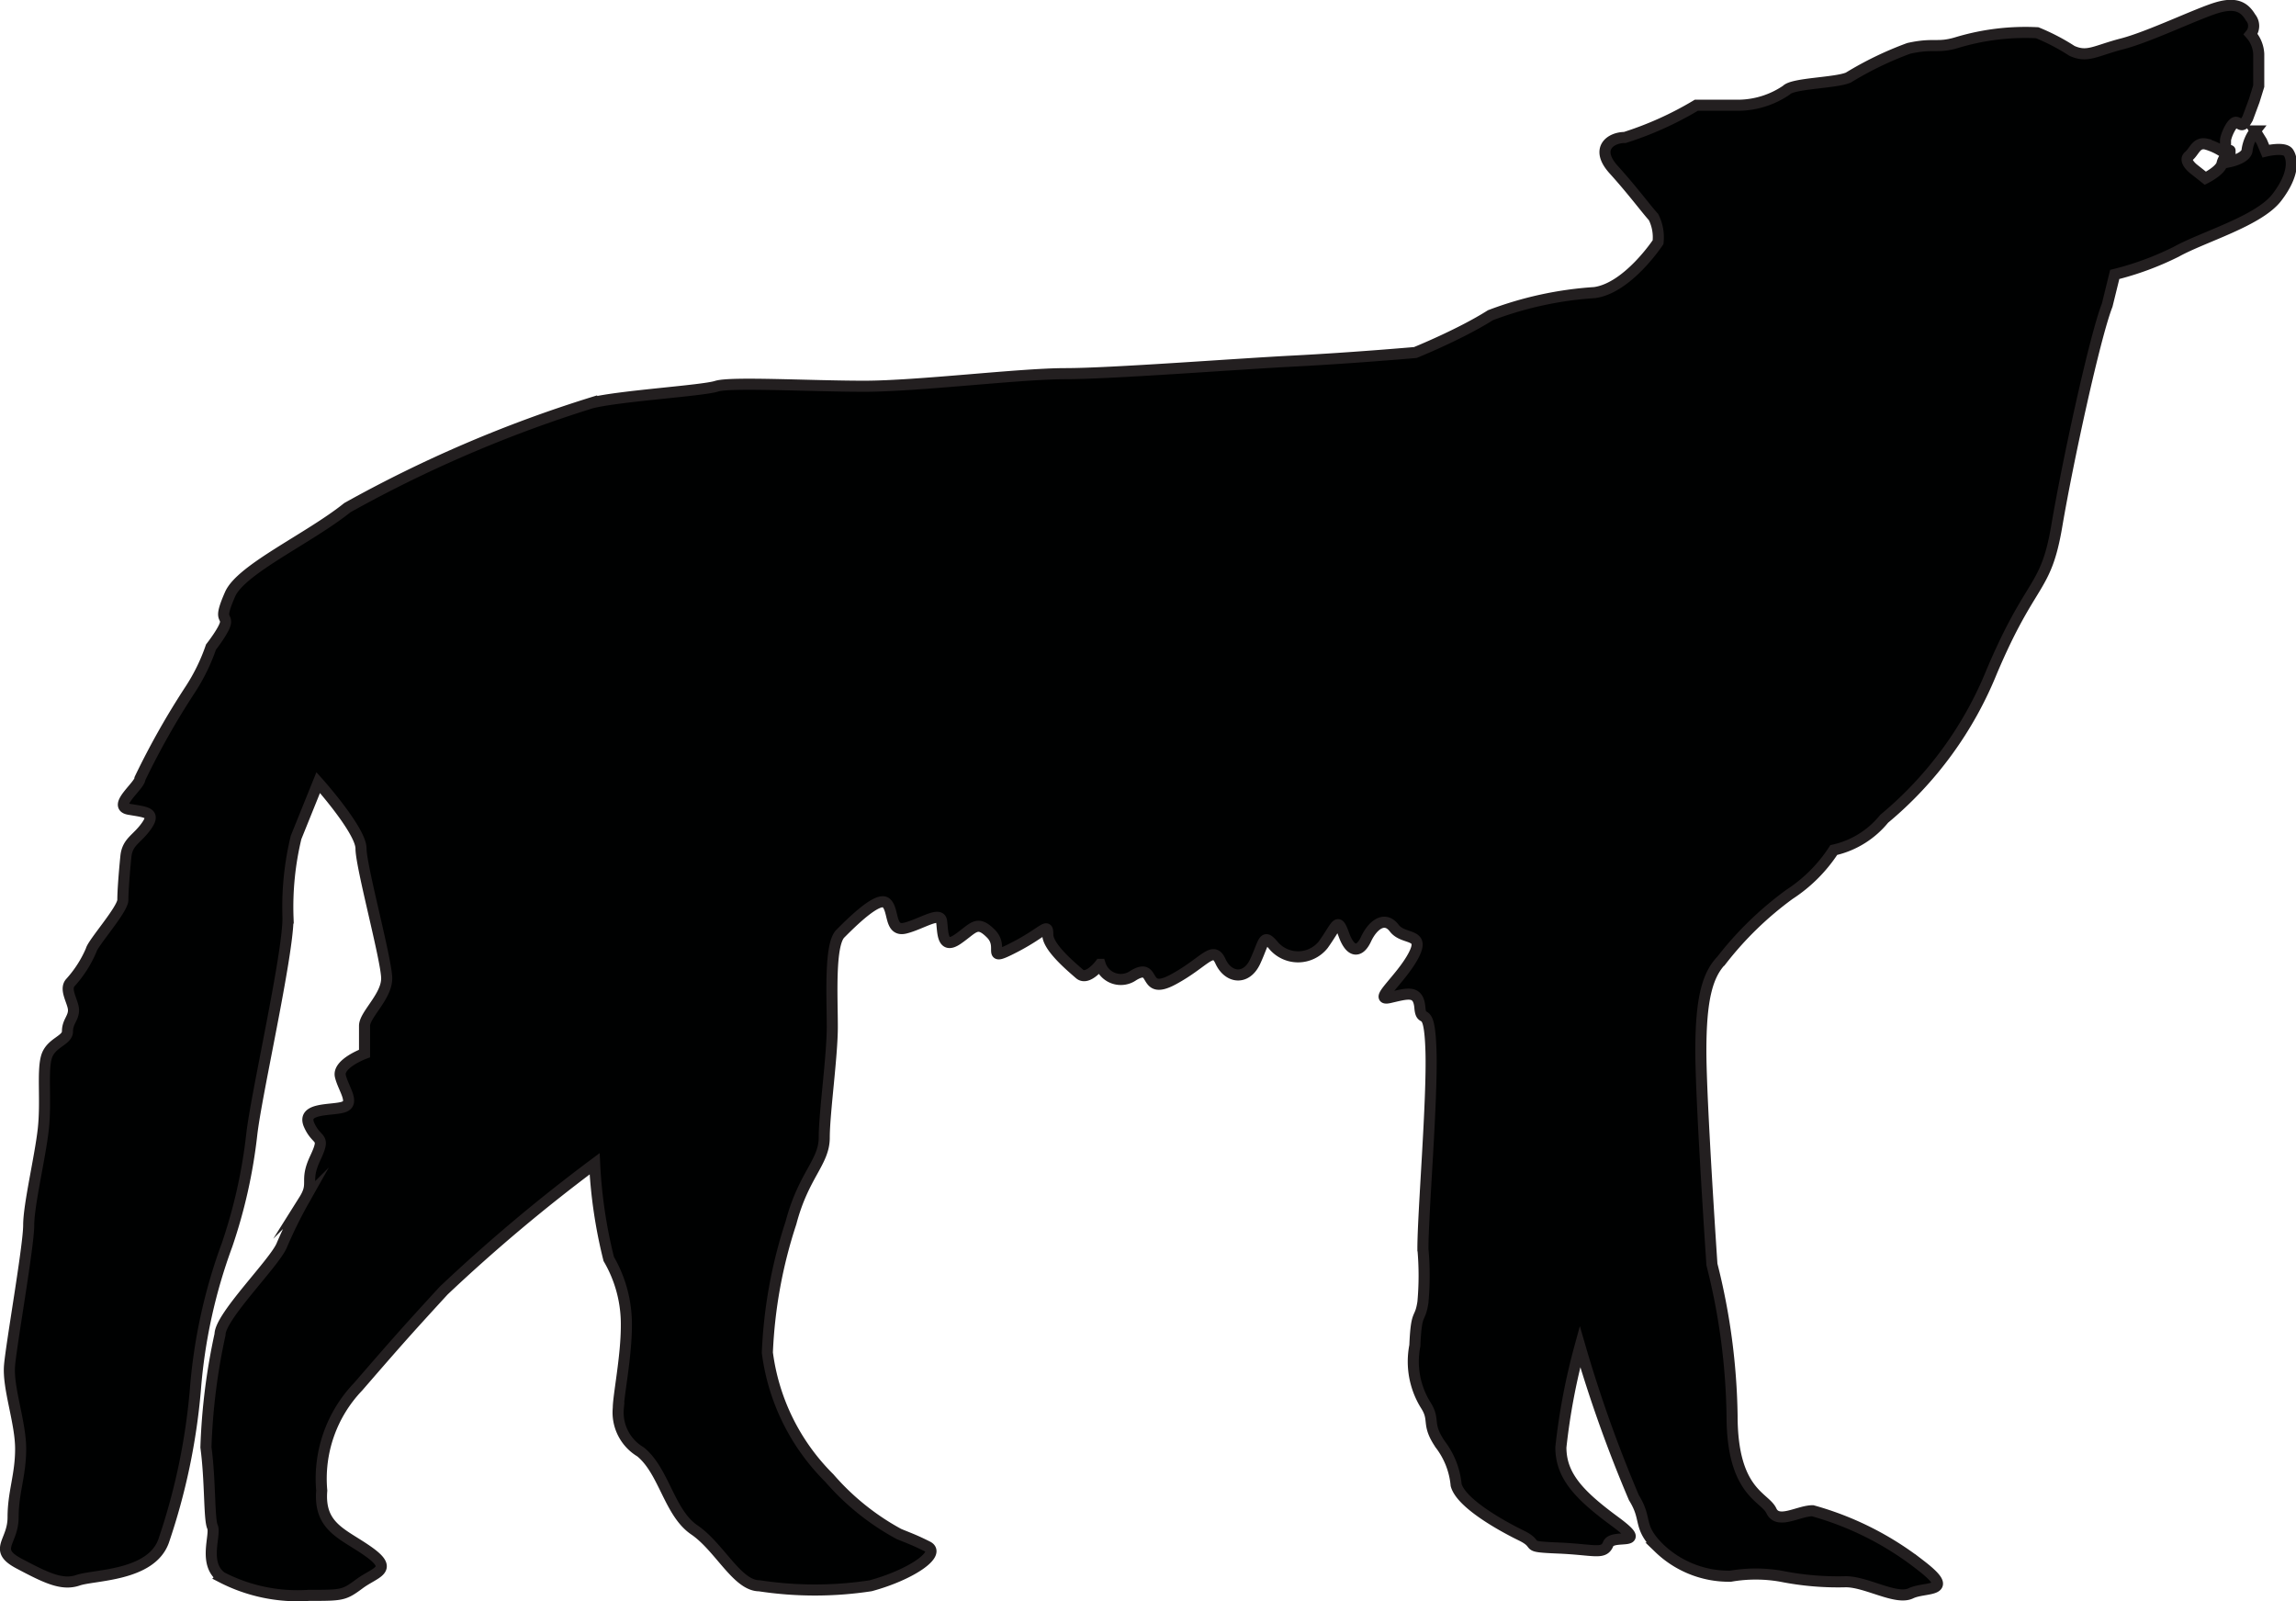
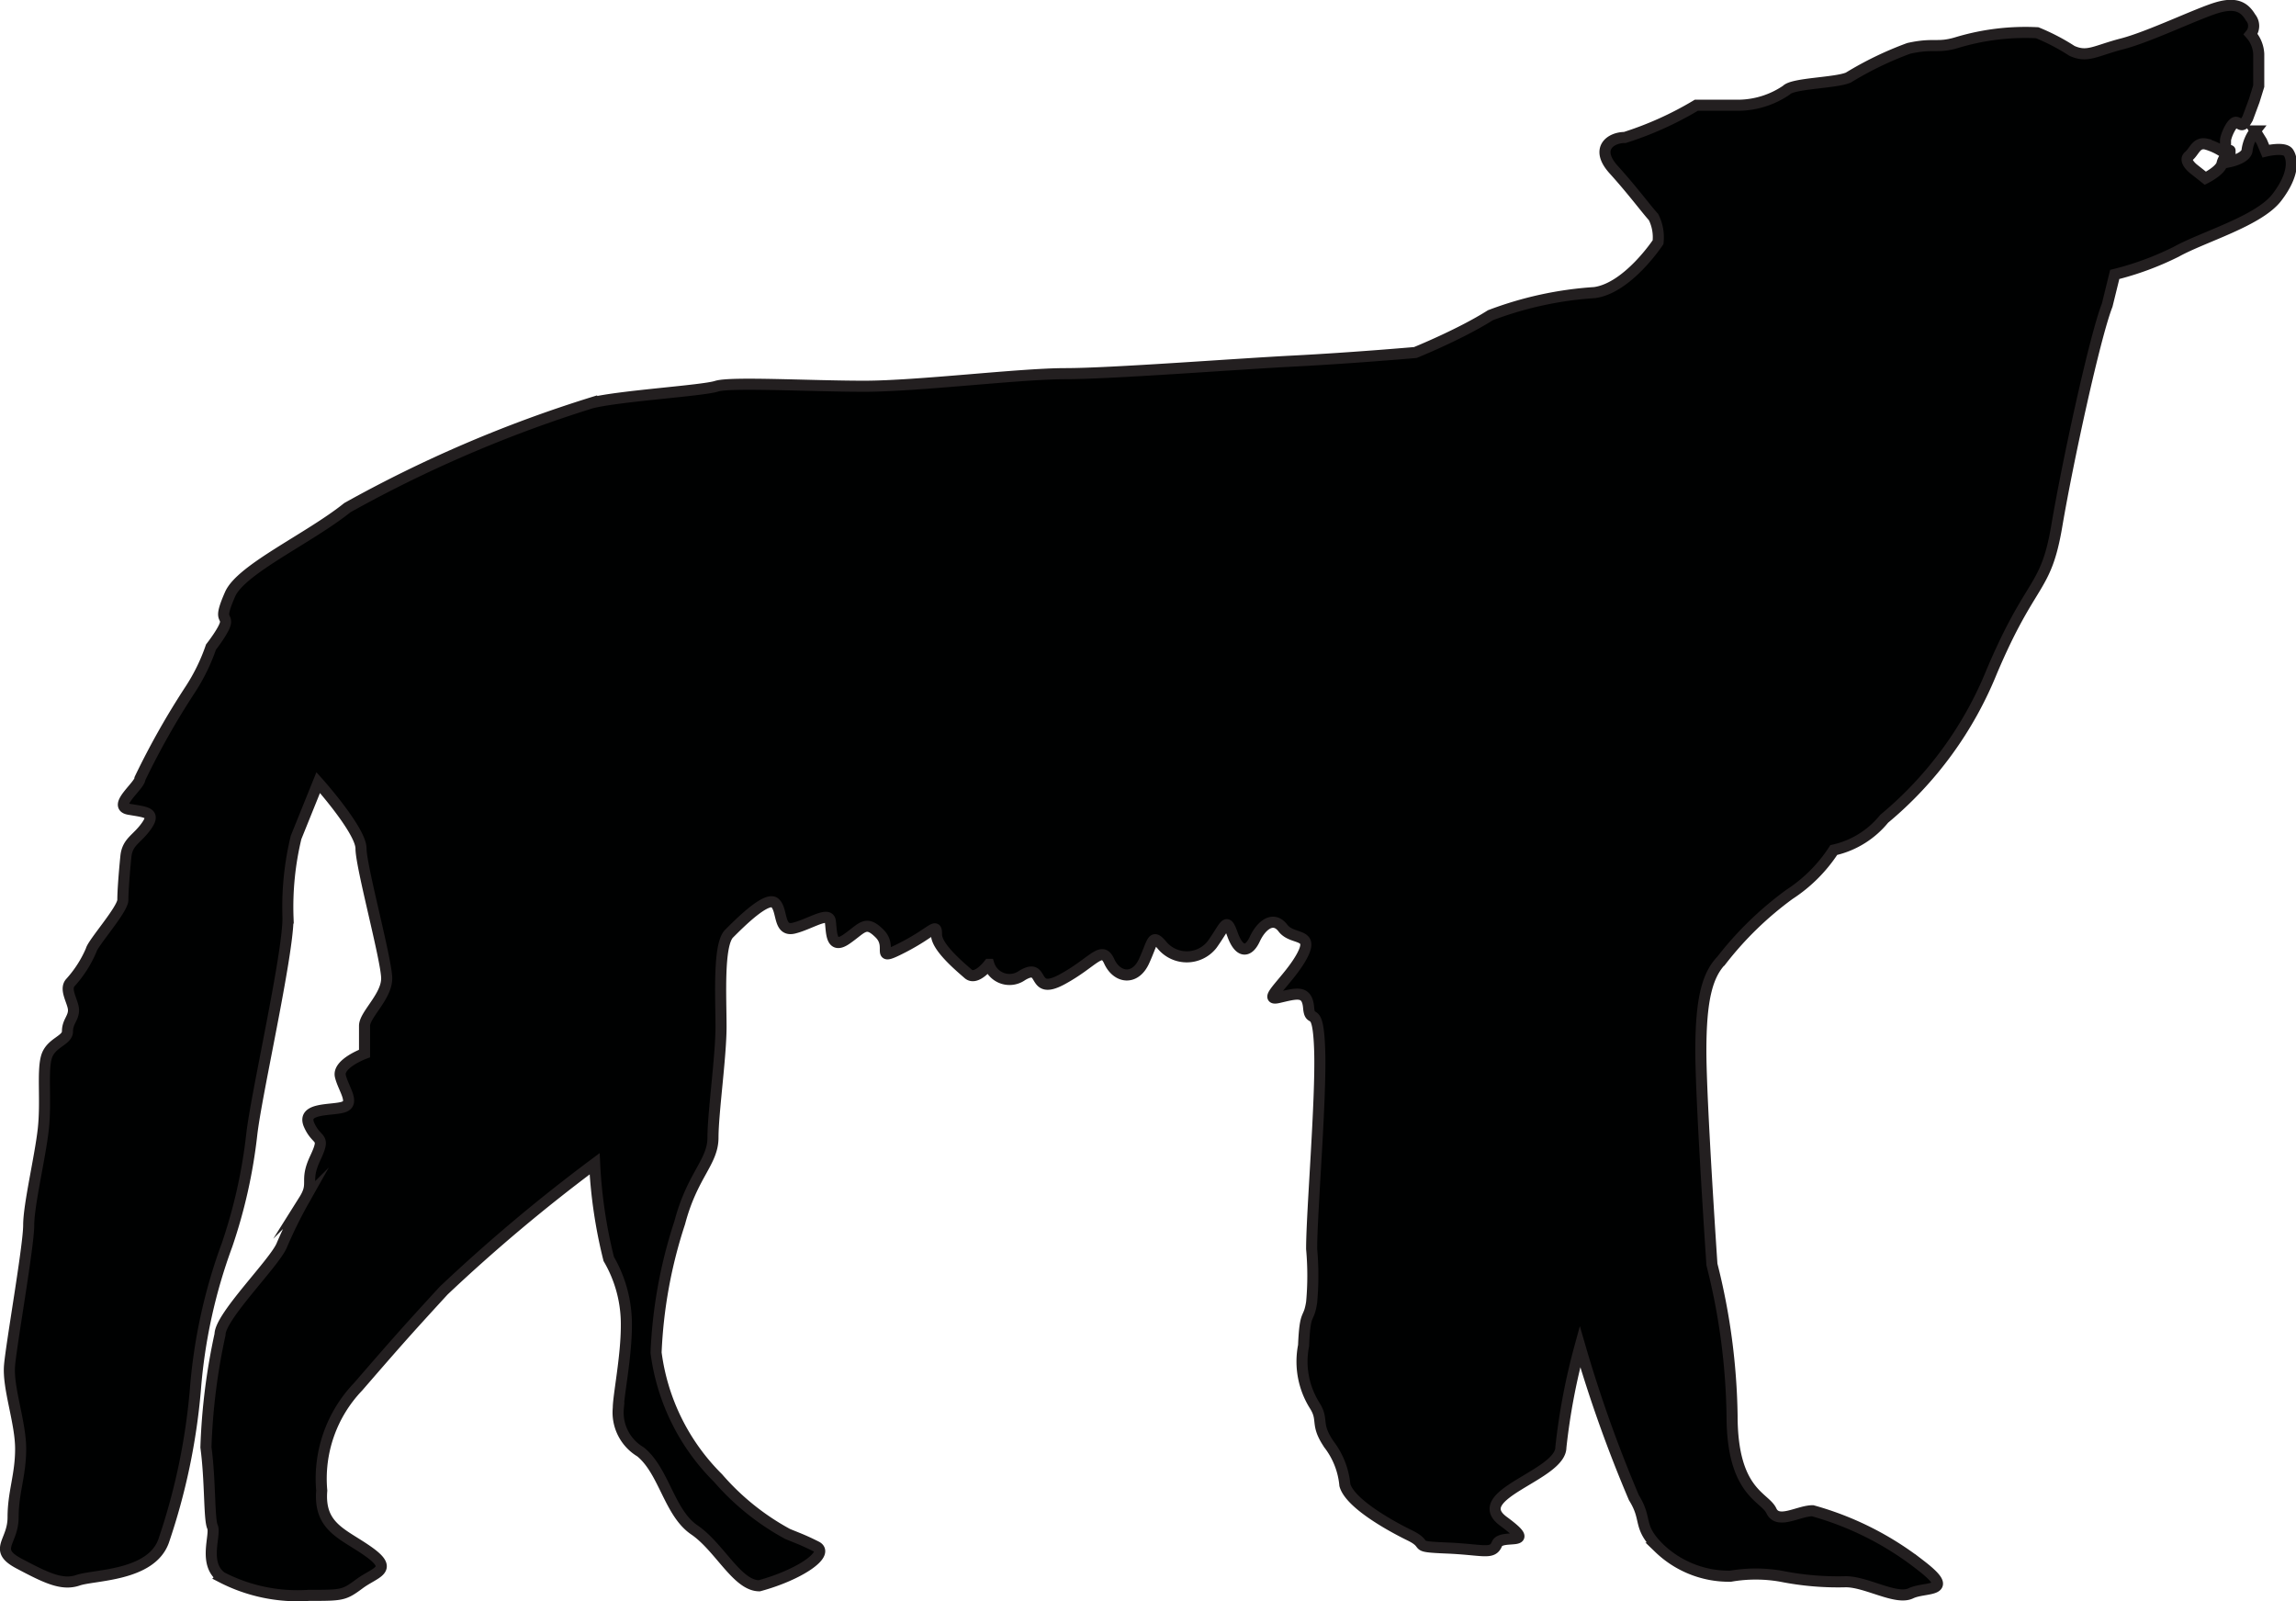
<svg xmlns="http://www.w3.org/2000/svg" viewBox="0 0 45.6 31.8">
  <defs>
    <style>.cls-1{fill:#000101;stroke:#231f20;stroke-miterlimit:22.93;stroke-width:0.22px;fill-rule:evenodd;}</style>
  </defs>
  <title>Risorsa 214</title>
  <g id="Livello_2" data-name="Livello 2">
    <g id="Ñëîé_1" data-name="Ñëîé 1">
-       <path class="cls-1" d="M44.86,1.71s0-.42,0-.64a.64.64,0,0,0-.16-.39.26.26,0,0,0,0-.33c-.12-.2-.28-.31-.66-.2s-1.35.58-1.89.72-.69.28-1,.14a4.16,4.16,0,0,0-.69-.36,4.7,4.7,0,0,0-1.61.2c-.38.11-.44,0-.94.11a6.76,6.76,0,0,0-1.2.58c-.25.11-1.1.11-1.23.25a1.72,1.72,0,0,1-.94.3c-.32,0-.85,0-.85,0a6.7,6.7,0,0,1-1.42.64c-.28,0-.6.22-.22.64s.66.8.79.94a.89.89,0,0,1,.09.5s-.6.91-1.26,1a7.11,7.11,0,0,0-2.07.45C29,6.64,28.11,7,28.11,7s-1.25.11-2.42.17-3.62.25-4.53.25-2.93.25-4,.25-2.65-.09-2.93,0-1.92.19-2.48.33A25.51,25.51,0,0,0,6.9,10.08c-.76.61-2.11,1.22-2.33,1.72s-.09.42-.09.55-.29.5-.29.5a3.79,3.79,0,0,1-.41.84,15.39,15.39,0,0,0-1,1.77c0,.14-.56.55-.22.61s.54.06.35.33-.38.31-.41.61-.06.67-.06.86-.6.86-.63,1a2.3,2.3,0,0,1-.41.64c-.13.14.06.39.06.55s-.12.23-.12.42S1,20.7.92,21s0,.87-.06,1.42S.57,23.92.57,24.33.23,26.66.19,27.11s.22,1.13.22,1.66-.15.86-.15,1.36-.41.64.12.92.85.44,1.17.33S3,31.3,3.25,30.6a12.63,12.63,0,0,0,.63-3,10.7,10.7,0,0,1,.63-2.88A10.34,10.34,0,0,0,5,22.53c.09-.8.72-3.55.72-4.3a5.89,5.89,0,0,1,.16-1.6l.44-1.09s.85.95.85,1.31.51,2.22.51,2.58-.44.72-.44.94,0,.55,0,.55-.54.2-.48.45.29.53.07.61-.85,0-.69.36.34.19.12.66,0,.48-.22.83a9.1,9.1,0,0,0-.44.89c-.13.34-1.23,1.42-1.23,1.78a12.36,12.36,0,0,0-.28,2.24c.09.67.06,1.42.13,1.58s-.19.73.18,1a3.29,3.29,0,0,0,1.74.36c.66,0,.69,0,1-.23s.69-.27.19-.63-1-.48-.94-1.22a2.64,2.64,0,0,1,.72-2.06c.72-.83.91-1.05,1.7-1.91a33.56,33.56,0,0,1,3-2.52A9.65,9.65,0,0,0,12.09,25a2.57,2.57,0,0,1,.35,1.33c0,.61-.16,1.39-.16,1.63a.91.91,0,0,0,.44.87c.47.38.57,1.21,1.07,1.55s.85,1.11,1.29,1.11a7.32,7.32,0,0,0,2.21,0c.81-.22,1.41-.64,1.13-.78s-.38-.17-.57-.25a4.94,4.94,0,0,1-1.38-1.11,4.28,4.28,0,0,1-1.23-2.49,9.5,9.5,0,0,1,.47-2.58c.25-.95.66-1.2.66-1.69s.16-1.61.16-2.2-.06-1.63.16-1.85.75-.75.91-.61.06.58.38.5.69-.34.72-.14,0,.58.32.36.38-.39.66-.11-.13.58.47.27.66-.5.66-.25.47.64.63.78.41-.19.41-.19a.43.43,0,0,0,.66.22c.47-.28.16.42.79.08s.79-.69.94-.36.51.39.69,0,.16-.55.35-.33a.64.64,0,0,0,1,0c.28-.39.28-.56.41-.2s.31.37.44.09.37-.47.56-.22.63.08.38.55-.82.91-.47.83.57-.16.6.2.19-.12.22.86-.16,3.21-.16,3.93a5.89,5.89,0,0,1,0,1.06c-.06.39-.13.14-.16.86a1.64,1.64,0,0,0,.22,1.19c.19.3,0,.36.29.78a1.56,1.56,0,0,1,.31.8c.1.36.88.8,1.29,1s0,.22.73.25.91.14,1-.08.85.08.13-.45S31,29.3,31,28.74a12.75,12.75,0,0,1,.38-2,26.57,26.57,0,0,0,1.07,3c.28.45.06.56.5,1a2,2,0,0,0,1.42.56,2.91,2.91,0,0,1,1,0,5.78,5.78,0,0,0,1.29.11c.41,0,1,.37,1.29.23s.92,0,.19-.56A6.13,6.13,0,0,0,36,30c-.28,0-.69.28-.82,0s-.78-.36-.78-1.89A12.9,12.9,0,0,0,34,25.11s-.22-3.24-.22-4.24.12-1.5.41-1.8a6.73,6.73,0,0,1,1.35-1.31,3,3,0,0,0,.88-.88,1.79,1.79,0,0,0,1-.62,7.42,7.42,0,0,0,2.14-2.93c.79-1.86,1.07-1.59,1.29-2.89s.76-3.77,1-4.38L42,5.45A5.94,5.94,0,0,0,43.22,5c.54-.3,1.64-.61,2-1.08s.31-.77.23-.89S45,3,45,3l-.08-.19-.13-.21a.8.8,0,0,0-.16.37c0,.17-.34.24-.34.24s0-.24,0-.22-.13.12-.16.26-.33.29-.33.29l-.24-.19s-.2-.16-.09-.25.15-.28.34-.24a1.2,1.2,0,0,1,.39.19s0-.18,0-.26.13-.39.22-.36.11.12.22-.08L44.77,2Z" />
+       <path class="cls-1" d="M44.86,1.71s0-.42,0-.64a.64.64,0,0,0-.16-.39.26.26,0,0,0,0-.33c-.12-.2-.28-.31-.66-.2s-1.35.58-1.89.72-.69.28-1,.14a4.16,4.16,0,0,0-.69-.36,4.7,4.7,0,0,0-1.61.2c-.38.11-.44,0-.94.11a6.76,6.76,0,0,0-1.2.58c-.25.11-1.1.11-1.23.25a1.72,1.72,0,0,1-.94.3c-.32,0-.85,0-.85,0a6.7,6.7,0,0,1-1.42.64c-.28,0-.6.22-.22.64s.66.8.79.94a.89.89,0,0,1,.09.5s-.6.91-1.26,1a7.11,7.11,0,0,0-2.07.45C29,6.64,28.11,7,28.11,7s-1.25.11-2.42.17-3.62.25-4.53.25-2.93.25-4,.25-2.65-.09-2.93,0-1.92.19-2.48.33A25.51,25.51,0,0,0,6.9,10.08c-.76.61-2.11,1.22-2.33,1.72s-.09.42-.09.55-.29.5-.29.5a3.79,3.79,0,0,1-.41.84,15.39,15.39,0,0,0-1,1.77c0,.14-.56.55-.22.61s.54.06.35.33-.38.31-.41.61-.06.67-.06.86-.6.86-.63,1a2.3,2.3,0,0,1-.41.64c-.13.14.06.39.06.55s-.12.23-.12.42S1,20.7.92,21s0,.87-.06,1.42S.57,23.92.57,24.33.23,26.66.19,27.11s.22,1.13.22,1.66-.15.86-.15,1.36-.41.64.12.92.85.44,1.17.33S3,31.3,3.25,30.6a12.63,12.63,0,0,0,.63-3,10.7,10.7,0,0,1,.63-2.88A10.34,10.34,0,0,0,5,22.53c.09-.8.72-3.55.72-4.3a5.89,5.89,0,0,1,.16-1.6l.44-1.09s.85.95.85,1.31.51,2.22.51,2.58-.44.72-.44.94,0,.55,0,.55-.54.2-.48.45.29.53.07.61-.85,0-.69.36.34.19.12.66,0,.48-.22.83a9.1,9.1,0,0,0-.44.89c-.13.34-1.23,1.42-1.23,1.78a12.36,12.36,0,0,0-.28,2.24c.09.67.06,1.42.13,1.58s-.19.73.18,1a3.29,3.29,0,0,0,1.74.36c.66,0,.69,0,1-.23s.69-.27.19-.63-1-.48-.94-1.22a2.64,2.64,0,0,1,.72-2.06c.72-.83.91-1.05,1.7-1.91a33.56,33.56,0,0,1,3-2.52A9.65,9.65,0,0,0,12.09,25a2.57,2.57,0,0,1,.35,1.33c0,.61-.16,1.39-.16,1.63a.91.91,0,0,0,.44.87c.47.38.57,1.21,1.07,1.55s.85,1.11,1.29,1.11c.81-.22,1.41-.64,1.13-.78s-.38-.17-.57-.25a4.94,4.94,0,0,1-1.38-1.11,4.28,4.28,0,0,1-1.23-2.49,9.5,9.5,0,0,1,.47-2.58c.25-.95.66-1.2.66-1.69s.16-1.61.16-2.2-.06-1.63.16-1.85.75-.75.91-.61.06.58.38.5.69-.34.72-.14,0,.58.32.36.38-.39.66-.11-.13.58.47.27.66-.5.66-.25.47.64.63.78.41-.19.41-.19a.43.43,0,0,0,.66.22c.47-.28.16.42.79.08s.79-.69.94-.36.51.39.69,0,.16-.55.35-.33a.64.64,0,0,0,1,0c.28-.39.28-.56.41-.2s.31.37.44.09.37-.47.56-.22.63.08.38.55-.82.91-.47.83.57-.16.6.2.19-.12.22.86-.16,3.21-.16,3.93a5.89,5.89,0,0,1,0,1.06c-.06.39-.13.14-.16.86a1.64,1.64,0,0,0,.22,1.19c.19.3,0,.36.29.78a1.56,1.56,0,0,1,.31.8c.1.36.88.8,1.29,1s0,.22.73.25.91.14,1-.08.85.08.13-.45S31,29.3,31,28.74a12.75,12.75,0,0,1,.38-2,26.57,26.57,0,0,0,1.07,3c.28.45.06.56.5,1a2,2,0,0,0,1.42.56,2.91,2.91,0,0,1,1,0,5.78,5.78,0,0,0,1.29.11c.41,0,1,.37,1.29.23s.92,0,.19-.56A6.13,6.13,0,0,0,36,30c-.28,0-.69.28-.82,0s-.78-.36-.78-1.89A12.9,12.9,0,0,0,34,25.11s-.22-3.24-.22-4.24.12-1.5.41-1.8a6.73,6.73,0,0,1,1.35-1.31,3,3,0,0,0,.88-.88,1.79,1.79,0,0,0,1-.62,7.42,7.42,0,0,0,2.14-2.93c.79-1.86,1.07-1.59,1.29-2.89s.76-3.77,1-4.38L42,5.45A5.94,5.94,0,0,0,43.22,5c.54-.3,1.64-.61,2-1.08s.31-.77.23-.89S45,3,45,3l-.08-.19-.13-.21a.8.8,0,0,0-.16.37c0,.17-.34.24-.34.24s0-.24,0-.22-.13.12-.16.26-.33.29-.33.29l-.24-.19s-.2-.16-.09-.25.15-.28.34-.24a1.2,1.2,0,0,1,.39.19s0-.18,0-.26.13-.39.22-.36.11.12.22-.08L44.77,2Z" />
    </g>
  </g>
</svg>